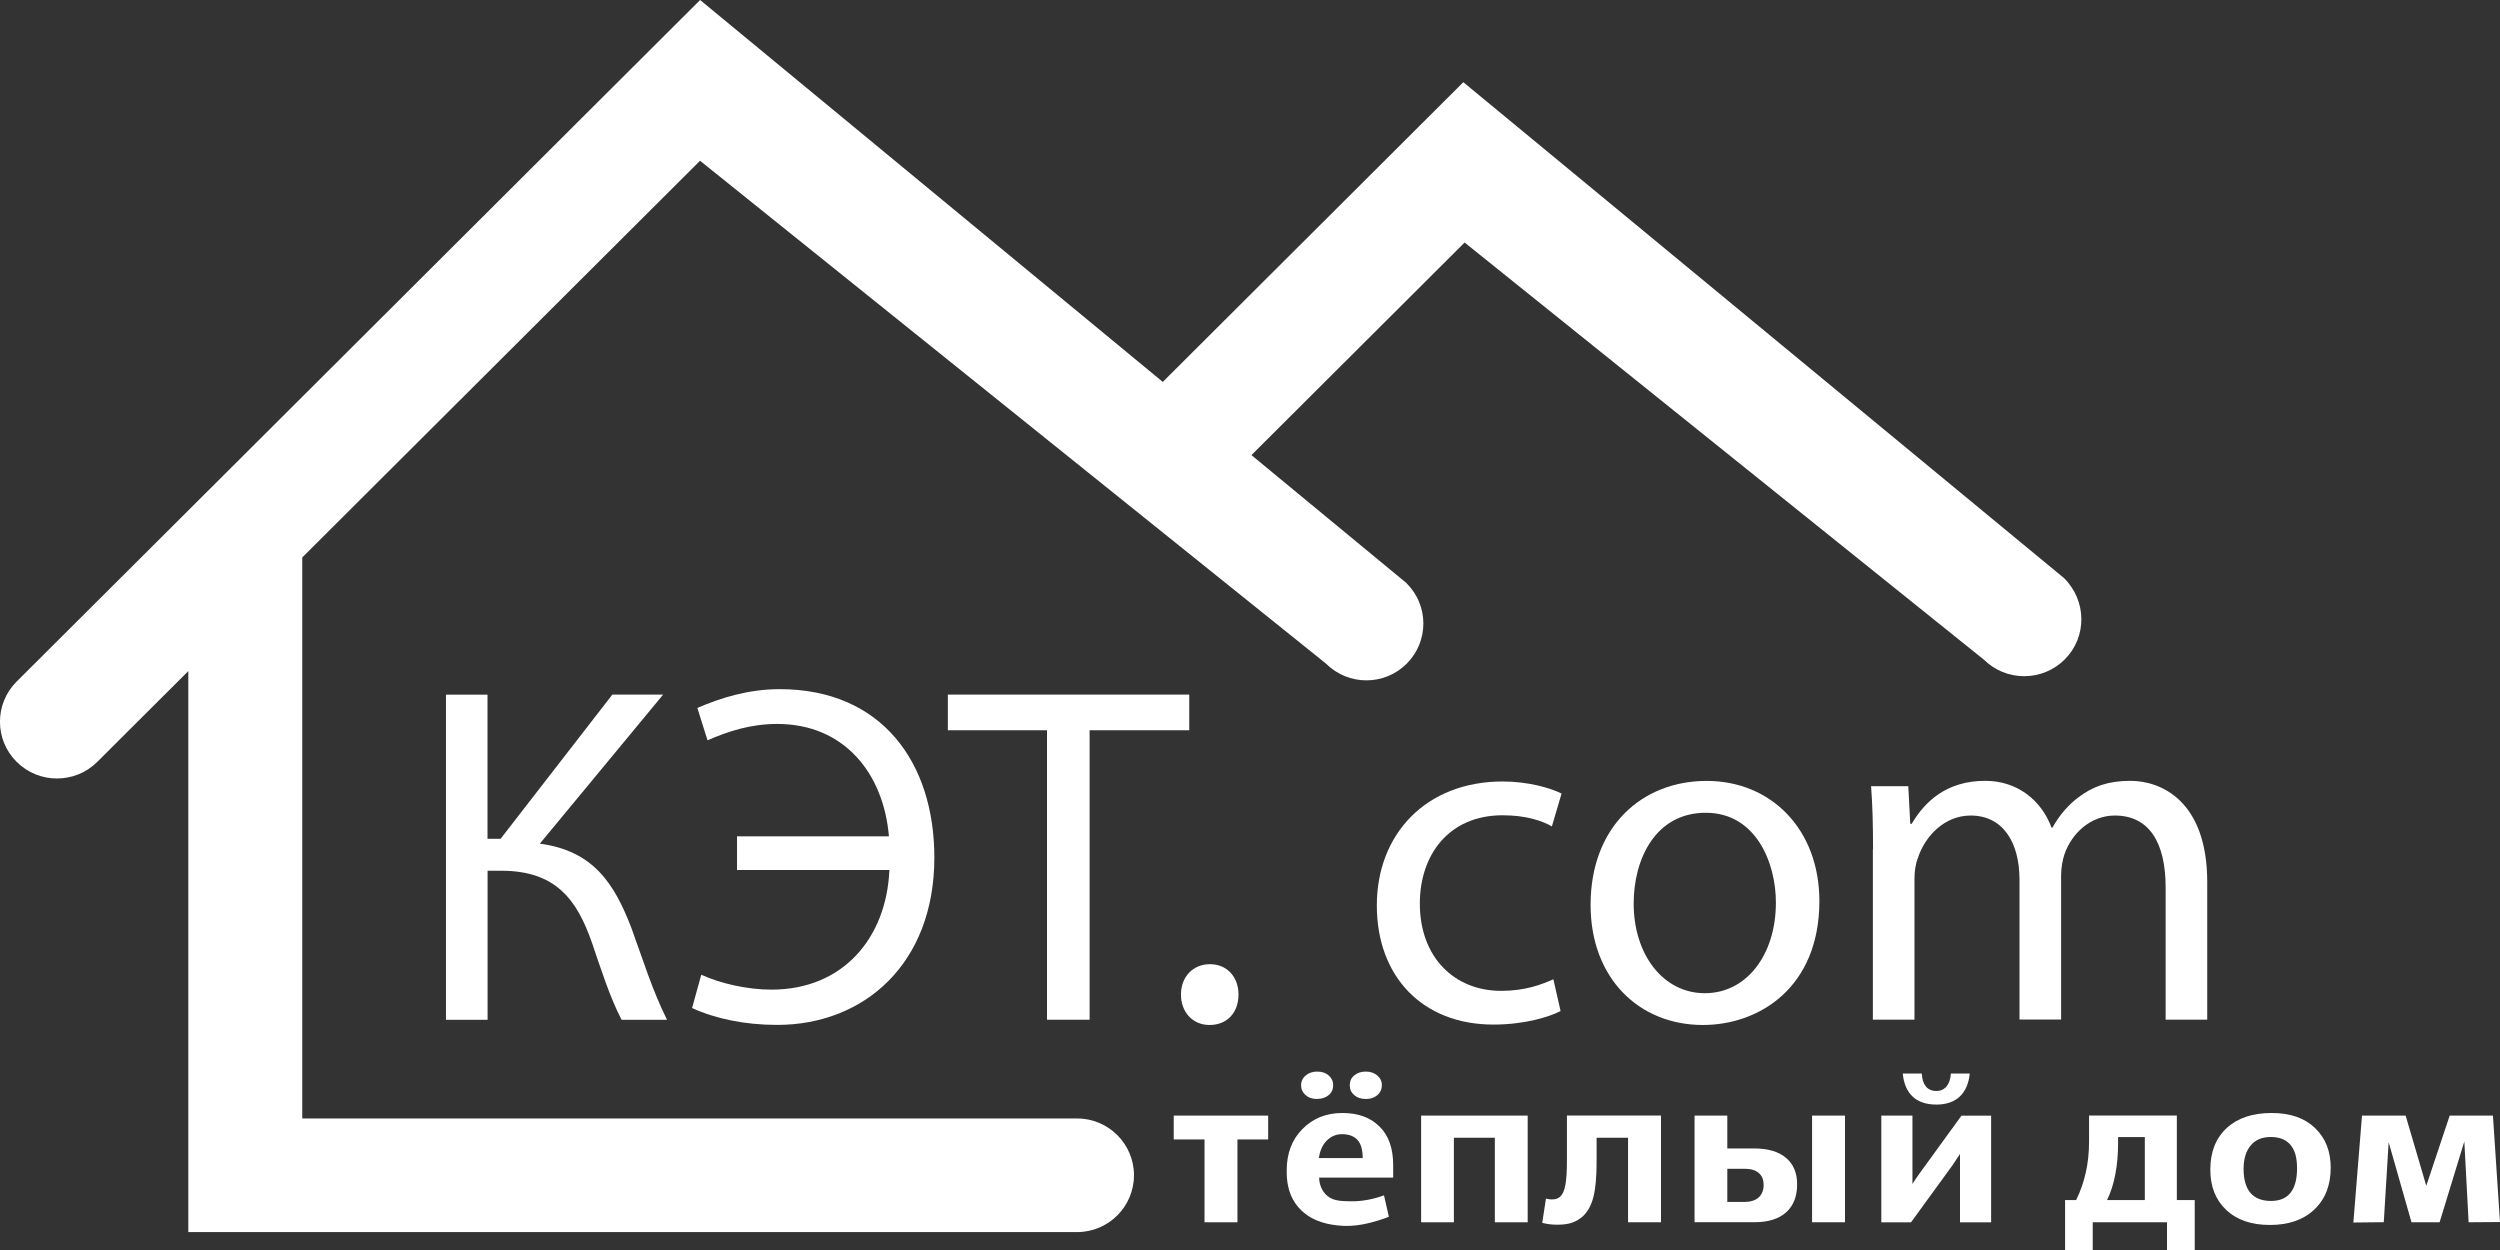
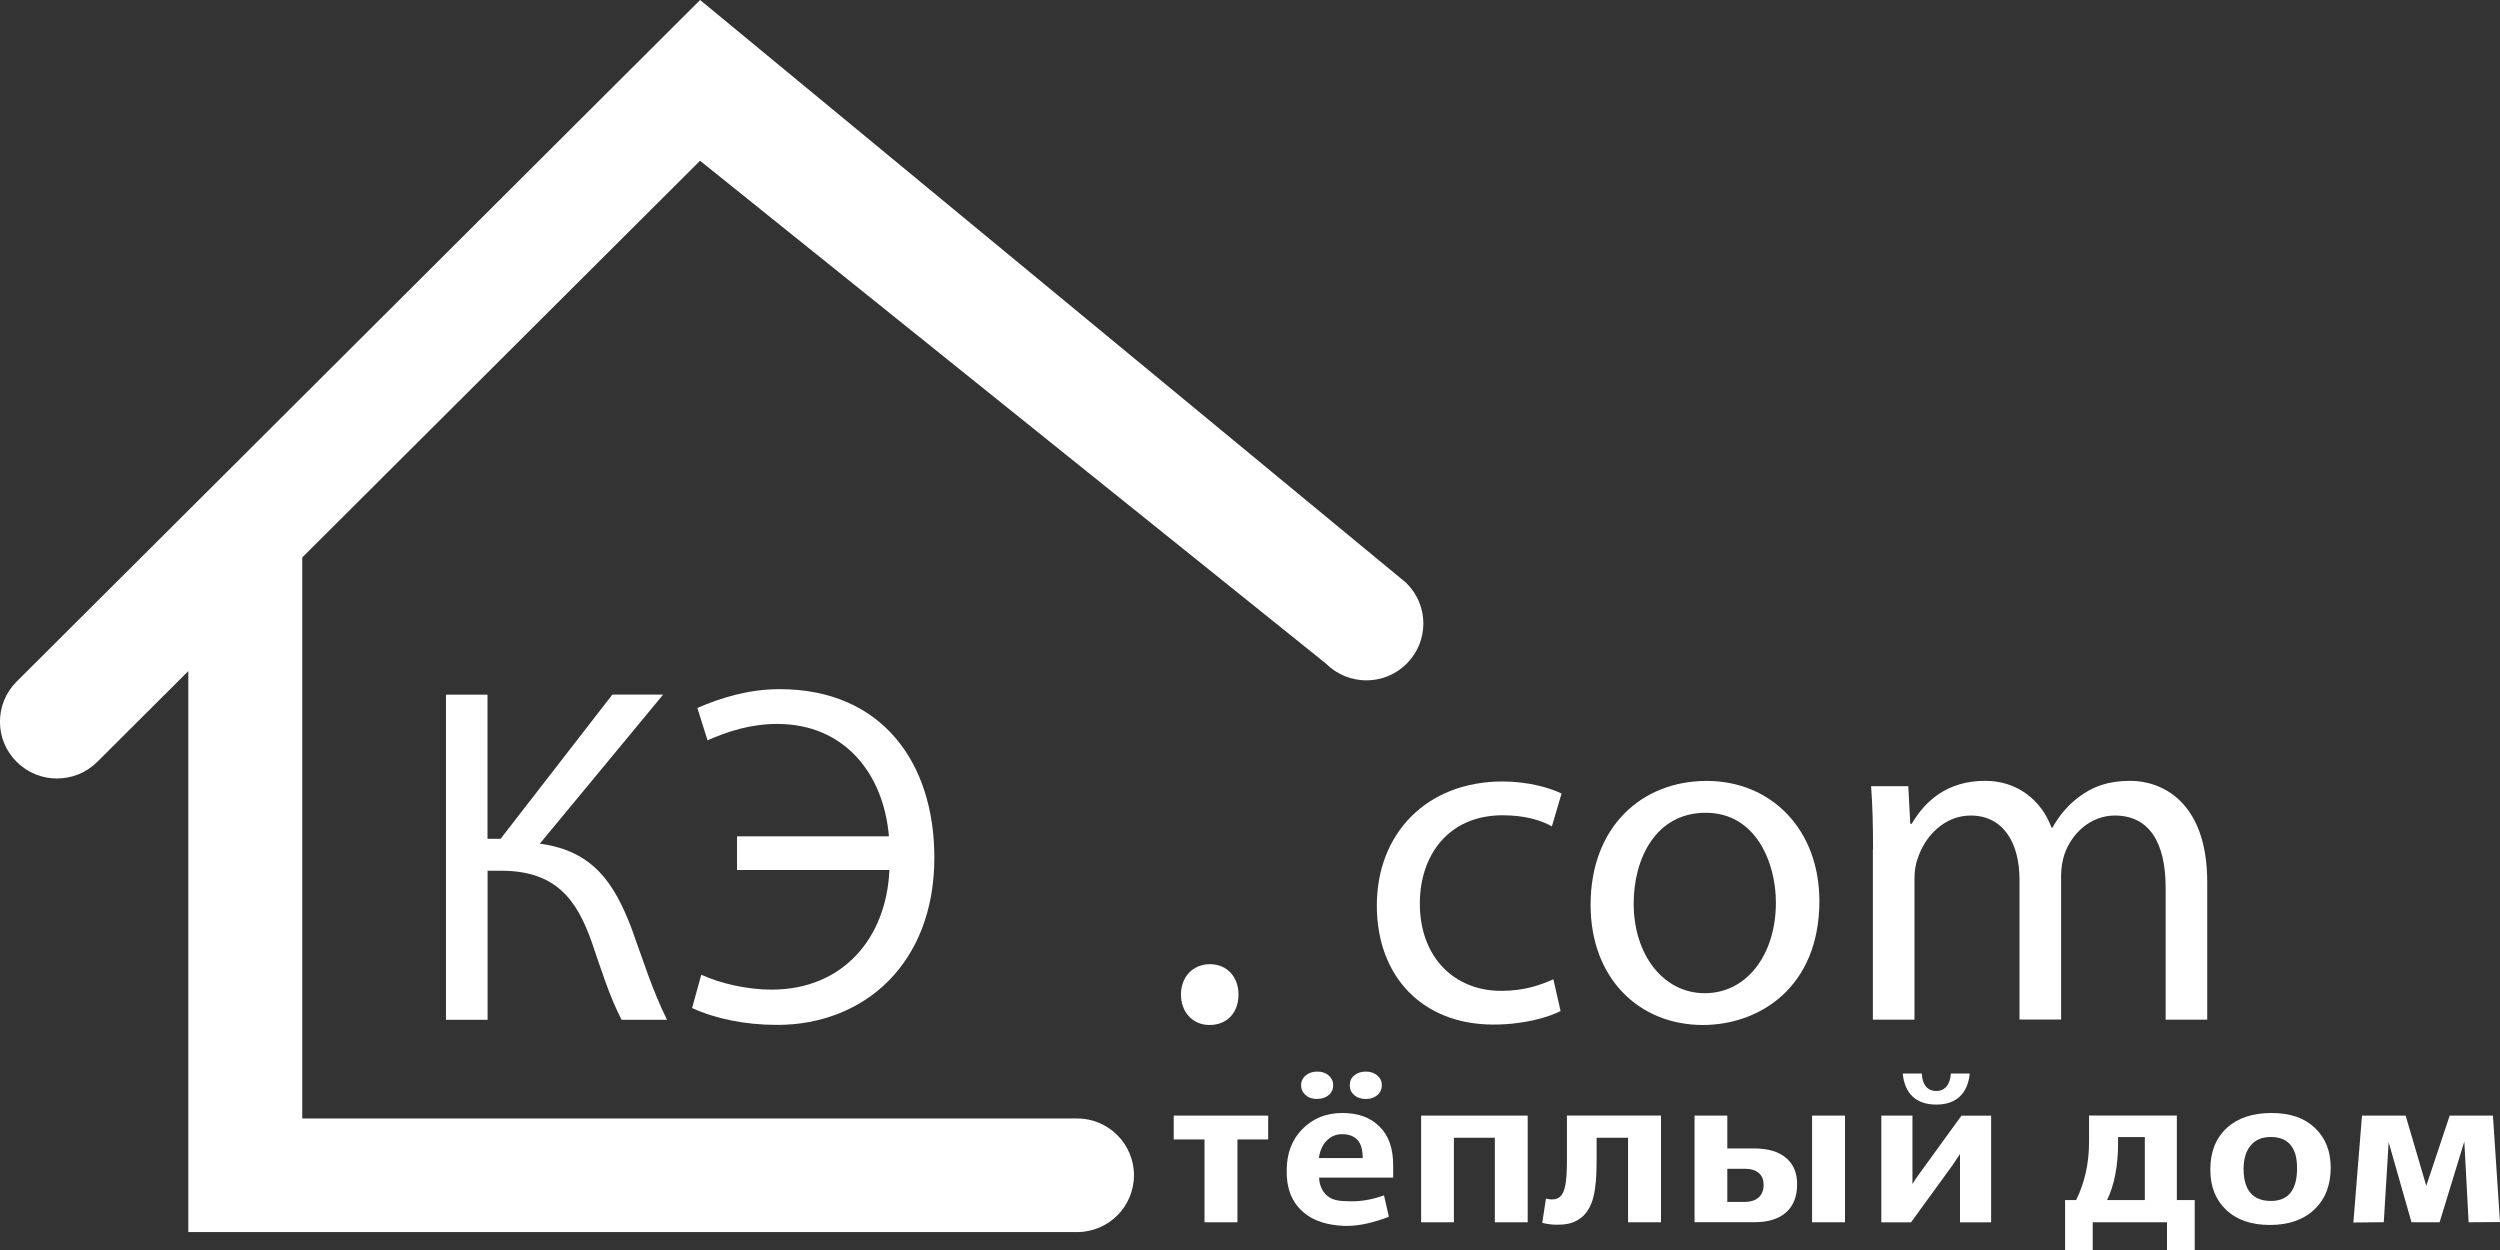
<svg xmlns="http://www.w3.org/2000/svg" width="178" height="89" viewBox="0 0 178 89" fill="none">
  <rect x="0" y="0" width="178" height="89" fill="#333333" stroke="none" />
  <g clip-path="url(#clip0_334_932)">
-     <path d="M146.959 41.161L104.188 5.852L80.213 29.763L80.878 30.213C82.29 31.171 83.61 32.331 84.883 33.451C85.288 33.809 85.699 34.166 86.109 34.519L86.578 34.922L104.28 17.268L141.265 46.979C142.034 47.729 143.047 48.145 144.123 48.145C145.2 48.145 146.236 47.723 147.005 46.956C148.597 45.369 148.597 42.789 146.959 41.161Z" fill="white" />
    <path d="M100.16 41.531L49.848 0L14.606 35.148L14.595 35.159L1.186 48.526C-0.399 50.107 -0.399 52.669 1.186 54.245C1.979 55.036 3.015 55.428 4.056 55.428C5.098 55.428 6.134 55.036 6.927 54.245L13.408 47.781V87.725H76.682C78.922 87.725 80.739 85.912 80.739 83.679C80.739 81.445 78.922 79.633 76.682 79.633H21.521V39.69L49.843 11.445L94.419 47.256C96.005 48.837 98.574 48.837 100.154 47.256C101.74 45.675 101.74 43.112 100.154 41.536L100.16 41.531Z" fill="white" />
    <path d="M88.106 87.026H85.762V81.128H83.569V79.431H90.293V81.128H88.106V87.026Z" fill="white" />
    <path d="M99.188 83.846H93.922C93.922 84.042 93.974 84.723 94.524 85.162C94.94 85.491 95.421 85.514 96.022 85.531C96.561 85.549 97.458 85.508 98.54 85.11C98.656 85.618 98.771 86.126 98.887 86.634C98.713 86.703 98.465 86.795 98.164 86.888C97.567 87.067 96.503 87.384 95.299 87.257C94.784 87.199 93.598 87.072 92.672 86.195C91.624 85.202 91.613 83.904 91.613 83.344C91.613 82.126 91.983 81.139 92.736 80.383C93.482 79.627 94.425 79.246 95.571 79.246C96.717 79.246 97.562 79.564 98.216 80.204C98.87 80.839 99.194 81.757 99.194 82.957V83.858L99.188 83.846ZM93.783 78.248C93.442 78.248 93.164 78.156 92.955 77.965C92.741 77.775 92.637 77.55 92.637 77.278C92.637 76.996 92.747 76.759 92.967 76.574C93.187 76.39 93.459 76.297 93.777 76.297C94.118 76.297 94.396 76.39 94.605 76.574C94.813 76.759 94.923 76.99 94.923 77.267C94.923 77.544 94.819 77.792 94.605 77.971C94.391 78.15 94.118 78.242 93.783 78.242V78.248ZM97.024 82.455C97.024 81.855 96.896 81.422 96.647 81.157C96.399 80.891 96.034 80.753 95.548 80.753C95.126 80.753 94.767 80.909 94.46 81.214C94.159 81.52 93.974 81.936 93.904 82.455H97.018H97.024ZM97.238 78.248C96.908 78.248 96.636 78.156 96.422 77.971C96.208 77.786 96.103 77.555 96.103 77.267C96.103 76.978 96.208 76.747 96.422 76.569C96.636 76.39 96.908 76.297 97.243 76.297C97.579 76.297 97.845 76.39 98.065 76.574C98.279 76.759 98.389 76.99 98.389 77.267C98.389 77.544 98.285 77.786 98.071 77.971C97.857 78.156 97.585 78.248 97.249 78.248H97.238Z" fill="white" />
    <path d="M106.433 87.026V81.007H103.516V87.026H101.184V79.431H108.771V87.026H106.439H106.433Z" fill="white" />
    <path d="M118.262 87.026H115.918V81.007H113.678V82.744C113.678 83.788 113.603 84.608 113.458 85.197C113.314 85.785 113.065 86.247 112.718 86.582C112.475 86.801 112.214 86.957 111.931 87.055C111.647 87.153 111.306 87.199 110.883 87.199C110.698 87.199 110.519 87.188 110.357 87.17C110.195 87.153 110.009 87.118 109.807 87.067L110.073 85.341C110.171 85.358 110.252 85.376 110.316 85.387C110.38 85.399 110.438 85.399 110.496 85.399C110.623 85.399 110.733 85.381 110.825 85.353C110.918 85.324 111.005 85.272 111.092 85.197C111.259 85.041 111.381 84.764 111.456 84.366C111.531 83.967 111.566 83.379 111.566 82.594V79.425H118.262V87.02V87.026Z" fill="white" />
    <path d="M120.652 87.026V79.431H122.984V81.769H124.888C125.871 81.769 126.624 81.988 127.156 82.432C127.689 82.877 127.955 83.506 127.955 84.32C127.955 85.191 127.694 85.855 127.168 86.322C126.641 86.79 125.895 87.02 124.928 87.02H120.652V87.026ZM122.984 83.217V85.578H124.199C124.633 85.578 124.974 85.474 125.212 85.26C125.449 85.047 125.57 84.752 125.57 84.366C125.57 83.996 125.455 83.713 125.223 83.517C124.992 83.315 124.656 83.217 124.234 83.217H122.99H122.984ZM129.019 87.026V79.431H131.363V87.026H129.019Z" fill="white" />
    <path d="M133.95 87.026V79.431H136.166V84.296C136.236 84.187 136.323 84.06 136.415 83.915C136.514 83.771 136.606 83.633 136.699 83.511L139.656 79.437H141.768V87.032H139.552V82.167C139.476 82.276 139.39 82.403 139.291 82.553C139.193 82.698 139.106 82.831 139.025 82.957L136.062 87.032H133.95V87.026Z" fill="white" />
    <path d="M140.246 76.436C140.177 77.146 139.939 77.688 139.534 78.075C139.129 78.456 138.574 78.646 137.868 78.646C137.162 78.646 136.577 78.456 136.178 78.075C135.779 77.694 135.541 77.146 135.478 76.436H136.832C136.849 76.834 136.948 77.14 137.121 77.353C137.295 77.567 137.544 77.677 137.862 77.677C138.18 77.677 138.406 77.573 138.591 77.353C138.776 77.134 138.875 76.834 138.904 76.436H140.252H140.246Z" fill="white" />
    <path d="M147.034 89V85.445H147.821C148.128 84.827 148.354 84.169 148.51 83.477C148.666 82.784 148.741 82.046 148.741 81.266V79.425H154.991V85.445H156.264V89H154.291V87.026H149.002V89H147.034ZM152.711 85.445V80.96H150.807V81.411C150.807 82.19 150.744 82.923 150.611 83.609C150.483 84.296 150.286 84.908 150.02 85.445H152.711Z" fill="white" />
    <path d="M161.611 87.217C160.298 87.217 159.256 86.859 158.504 86.143C157.746 85.428 157.37 84.469 157.375 83.263C157.375 82.005 157.775 81.018 158.55 80.308C159.326 79.599 160.39 79.246 161.733 79.246C163.076 79.246 164.077 79.599 164.823 80.308C165.57 81.018 165.946 81.959 165.946 83.136C165.946 84.389 165.558 85.381 164.783 86.114C164.007 86.853 162.954 87.217 161.617 87.217H161.611ZM161.692 85.508C162.312 85.508 162.78 85.312 163.087 84.92C163.4 84.527 163.55 83.95 163.55 83.177C163.55 82.403 163.394 81.89 163.081 81.515C162.769 81.139 162.3 80.955 161.675 80.955C161.05 80.955 160.587 81.157 160.252 81.555C159.916 81.953 159.742 82.513 159.742 83.234C159.742 83.956 159.904 84.556 160.234 84.937C160.564 85.318 161.05 85.508 161.692 85.508Z" fill="white" />
    <path d="M167.56 87.044C167.763 84.504 167.966 81.971 168.174 79.431H171.281L172.751 84.429C173.307 82.761 173.862 81.093 174.418 79.431H177.497C177.664 81.959 177.832 84.481 178 87.009L175.766 87.026C175.662 85.11 175.564 83.188 175.46 81.272C174.875 83.188 174.285 85.11 173.7 87.026H171.698C171.154 85.127 170.61 83.223 170.072 81.324C169.956 83.223 169.84 85.122 169.725 87.02C169.007 87.026 168.29 87.038 167.572 87.044H167.56Z" fill="white" />
    <path d="M34.71 49.455V59.722H35.642L43.599 49.455H47.215L38.437 60.068C42.262 60.582 43.737 62.919 44.947 66.047C45.809 68.419 46.463 70.549 47.493 72.609H44.258C43.431 71.028 42.777 68.968 42.158 67.15C41.093 64.091 39.611 61.996 35.682 61.996H34.716V72.609H31.753V49.461H34.716L34.71 49.455Z" fill="white" />
    <path d="M52.476 59.549H63.292C62.915 55.082 60.126 51.544 55.334 51.544C53.477 51.544 51.857 52.058 50.375 52.71L49.652 50.407C51.307 49.685 53.303 49.068 55.508 49.068C62.811 49.068 66.526 54.326 66.526 61.055C66.526 68.644 61.498 72.973 55.334 72.973C53.026 72.973 50.925 72.528 49.276 71.772L49.93 69.4C51.272 70.018 53.199 70.462 54.924 70.462C60.057 70.462 63.118 66.751 63.326 61.944H52.476V59.537V59.549Z" fill="white" />
-     <path d="M74.547 51.994H67.487V49.455H84.674V51.994H77.579V72.604H74.547V51.994Z" fill="white" />
    <path d="M84.084 70.814C84.084 69.545 84.946 68.65 86.15 68.65C87.354 68.65 88.181 69.545 88.181 70.814C88.181 72.084 87.388 72.979 86.115 72.979C84.912 72.979 84.084 72.049 84.084 70.814Z" fill="white" />
    <path d="M111.115 71.986C110.322 72.396 108.568 72.95 106.329 72.95C101.3 72.95 98.03 69.551 98.03 64.466C98.03 59.381 101.543 55.642 106.983 55.642C108.771 55.642 110.357 56.086 111.184 56.502L110.495 58.839C109.772 58.429 108.638 58.048 106.983 58.048C103.158 58.048 101.092 60.865 101.092 64.333C101.092 68.177 103.568 70.549 106.879 70.549C108.603 70.549 109.737 70.105 110.6 69.724L111.115 71.992V71.986Z" fill="white" />
    <path d="M129.54 64.154C129.54 70.301 125.269 72.979 121.242 72.979C116.728 72.979 113.25 69.683 113.25 64.426C113.25 58.862 116.902 55.601 121.514 55.601C126.126 55.601 129.54 59.07 129.54 64.154ZM116.317 64.328C116.317 67.969 118.418 70.716 121.381 70.716C124.344 70.716 126.444 68.004 126.444 64.258C126.444 61.442 125.032 57.869 121.45 57.869C117.868 57.869 116.317 61.165 116.317 64.328Z" fill="white" />
    <path d="M133.36 60.478C133.36 58.758 133.325 57.35 133.221 55.976H135.871L136.01 58.654H136.114C137.046 57.073 138.591 55.595 141.351 55.595C143.626 55.595 145.344 56.969 146.068 58.925H146.137C146.652 57.996 147.306 57.275 147.995 56.761C148.996 56.005 150.095 55.595 151.681 55.595C153.886 55.595 157.155 57.038 157.155 62.809V72.598H154.193V63.185C154.193 59.993 153.024 58.066 150.576 58.066C148.851 58.066 147.509 59.335 146.994 60.813C146.855 61.222 146.751 61.776 146.751 62.325V72.592H143.788V62.631C143.788 59.987 142.619 58.066 140.31 58.066C138.417 58.066 137.04 59.578 136.554 61.09C136.38 61.534 136.311 62.053 136.311 62.567V72.598H133.348V60.472L133.36 60.478Z" fill="white" />
  </g>
  <defs>
    <clipPath id="clip0_334_932">
      <rect width="178" height="89" fill="white" />
    </clipPath>
  </defs>
</svg>